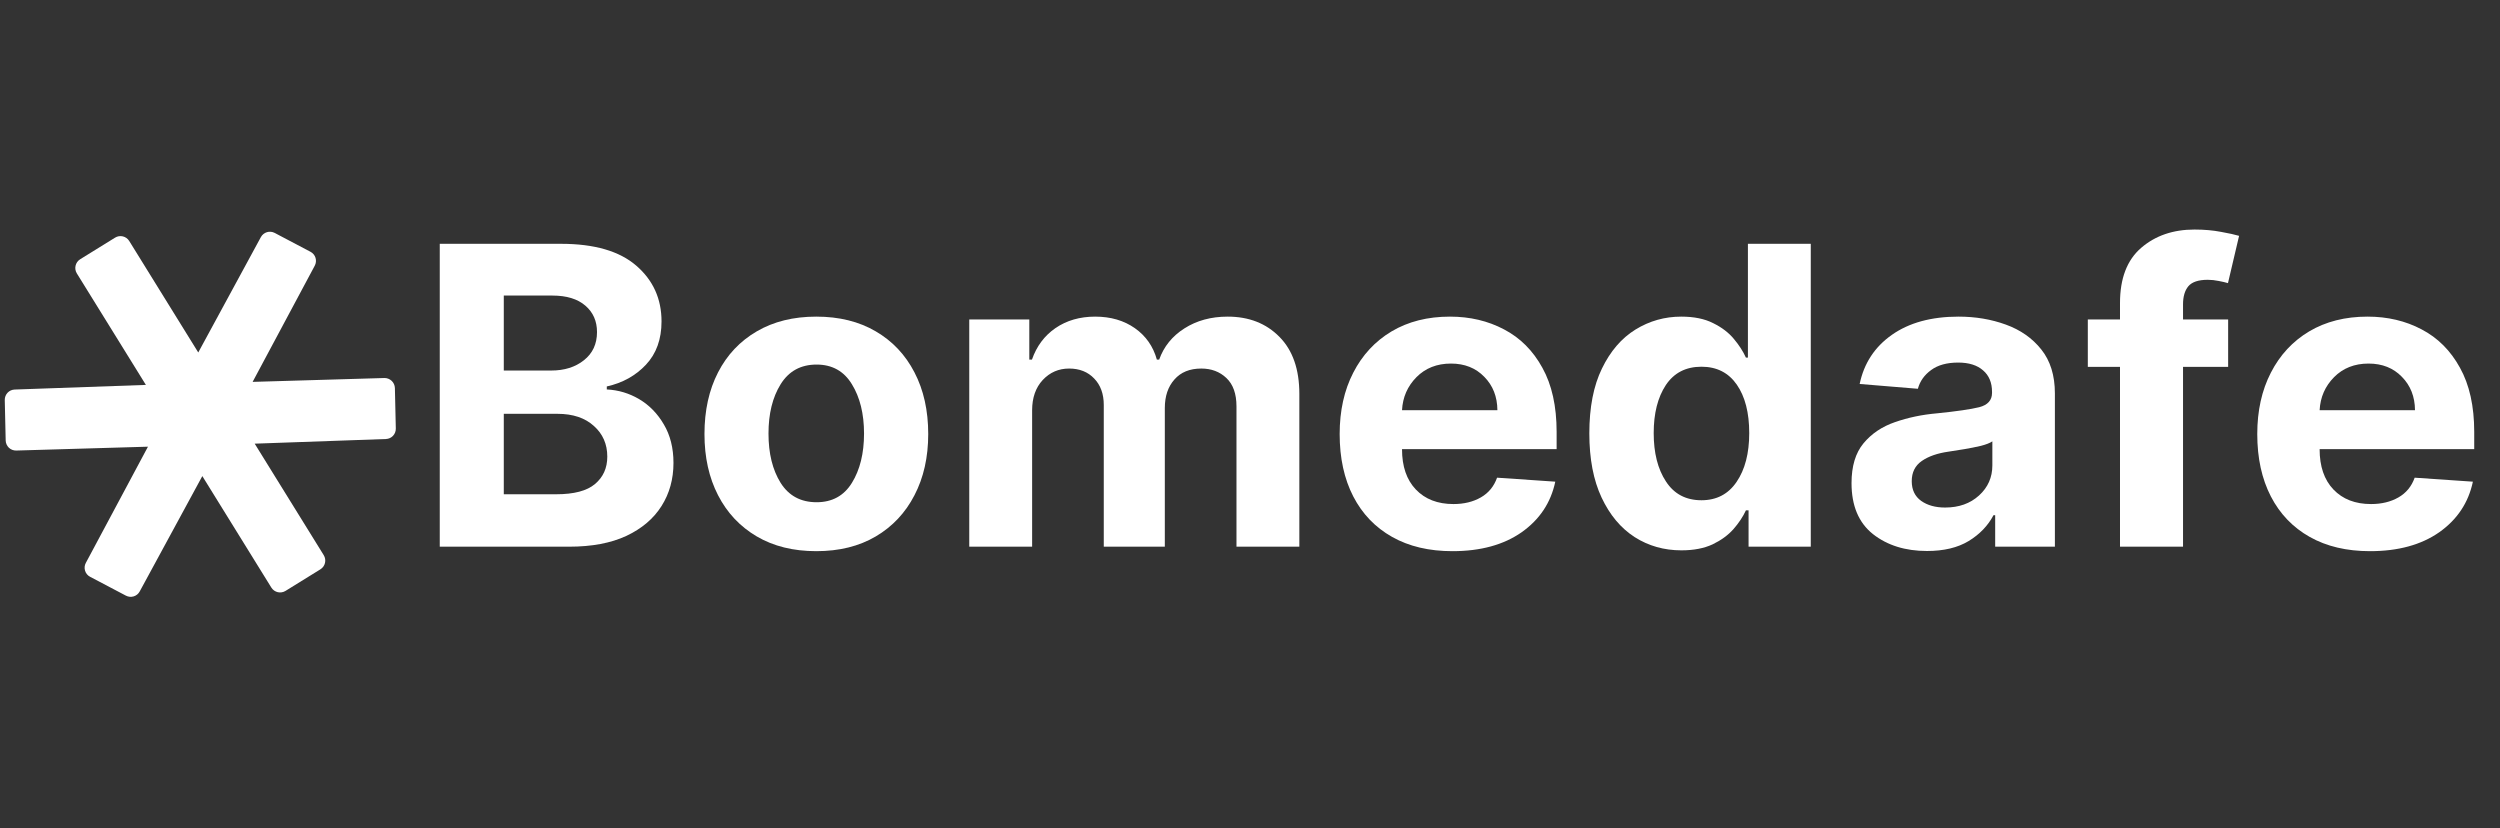
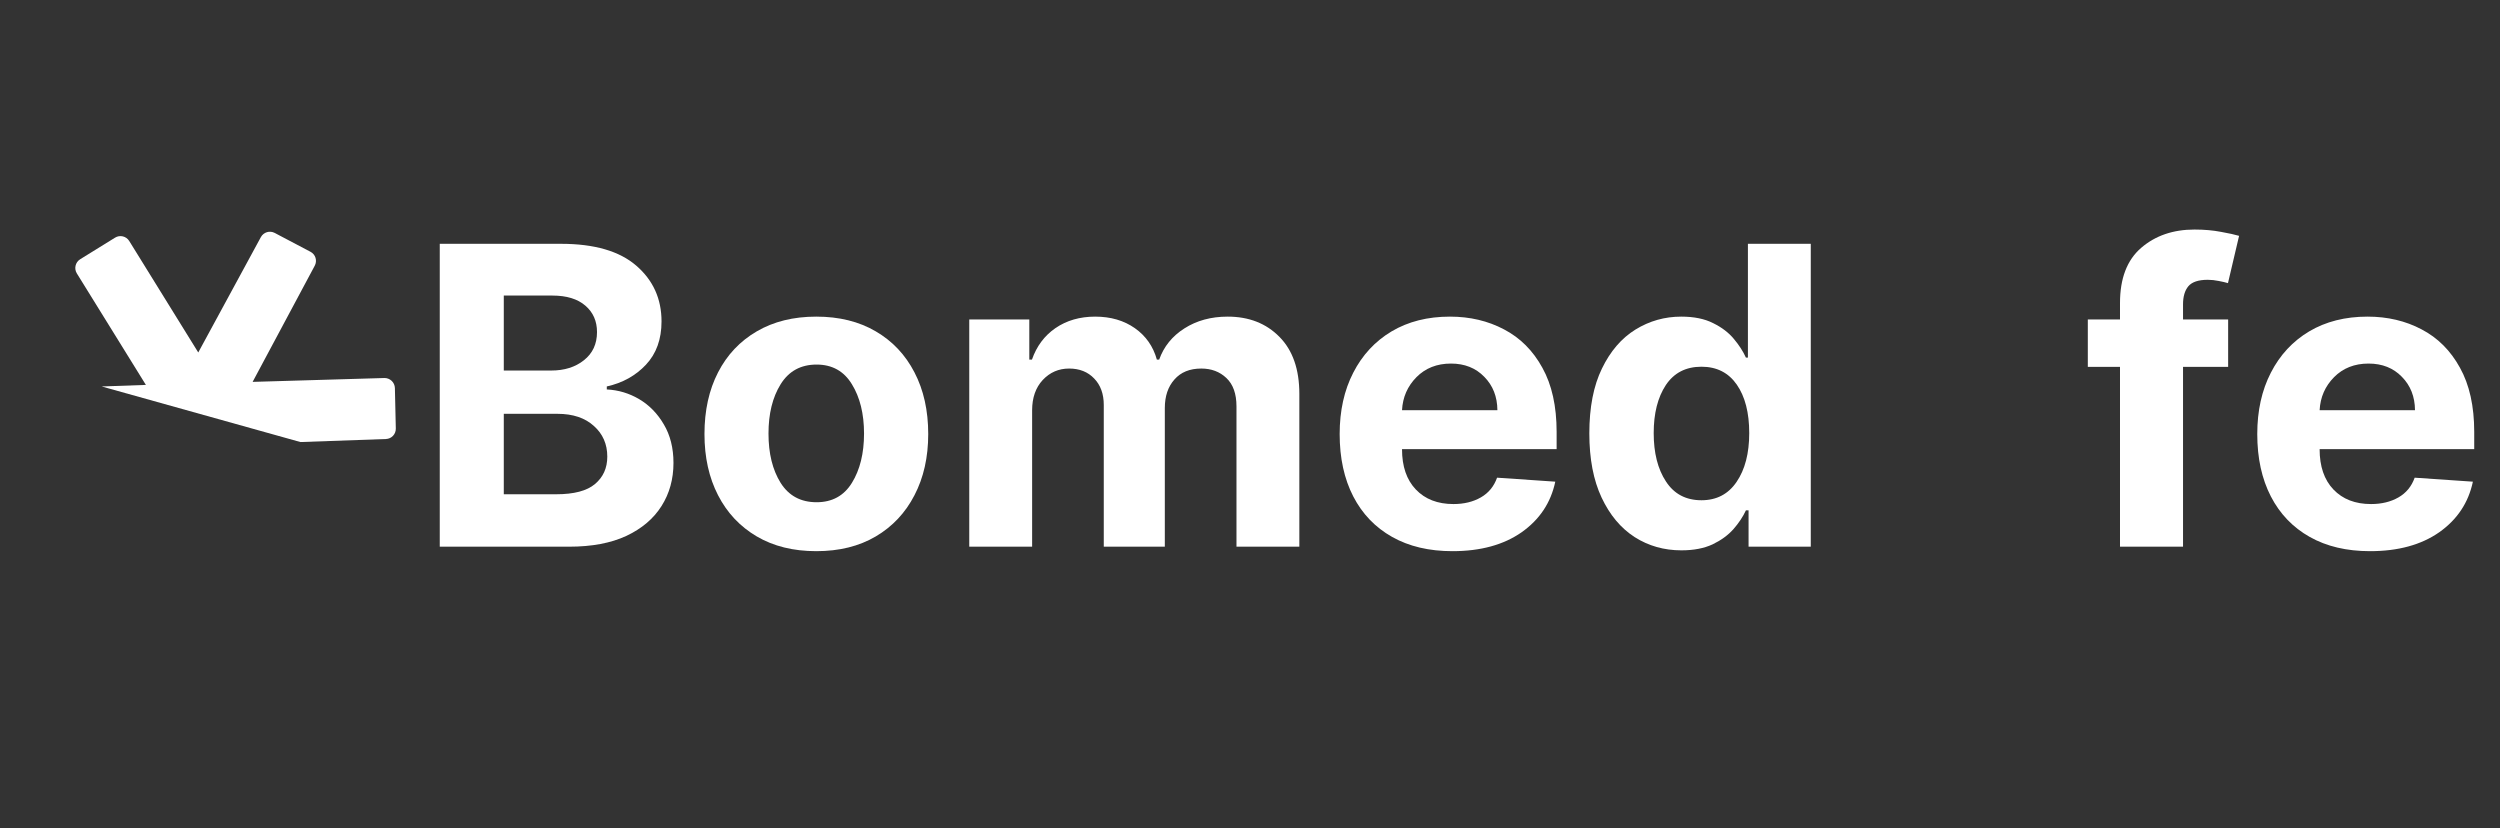
<svg xmlns="http://www.w3.org/2000/svg" width="314" zoomAndPan="magnify" viewBox="0 0 235.5 78" height="104" preserveAspectRatio="xMidYMid meet" version="1.0">
  <rect x="0" y="0" width="235.5" height="78" fill="#333333" stroke="none" />
  <defs>
    <g />
    <clipPath id="a2d7f69675">
      <path d="M 0 21 L 38 21 L 38 57 L 0 57 Z M 0 21 " clip-rule="nonzero" />
    </clipPath>
    <clipPath id="6d6d3c4704">
-       <path d="M -5.355 32.23 L 23.914 14.105 L 43.613 45.922 L 14.344 64.047 Z M -5.355 32.23 " clip-rule="nonzero" />
+       <path d="M -5.355 32.23 L 23.914 14.105 L 43.613 45.922 Z M -5.355 32.23 " clip-rule="nonzero" />
    </clipPath>
    <clipPath id="4a988bf660">
      <path d="M -5.355 32.23 L 23.914 14.105 L 43.613 45.922 L 14.344 64.047 Z M -5.355 32.23 " clip-rule="nonzero" />
    </clipPath>
  </defs>
  <g clip-path="url(#a2d7f69675)">
    <g clip-path="url(#6d6d3c4704)">
      <g clip-path="url(#4a988bf660)">
        <path fill="#ffffff" d="M 30.184 53.629 L 26.895 55.664 C 26.441 55.945 25.844 55.805 25.562 55.352 L 19.059 44.848 L 13.16 55.715 C 12.91 56.184 12.328 56.355 11.859 56.109 L 8.484 54.332 C 8.258 54.215 8.086 54.008 8.012 53.762 C 7.938 53.516 7.961 53.25 8.086 53.023 L 13.938 42.078 L 1.531 42.441 C 1.273 42.449 1.023 42.352 0.836 42.176 C 0.652 41.996 0.543 41.754 0.535 41.496 L 0.449 37.684 C 0.438 37.152 0.852 36.711 1.383 36.695 L 13.742 36.258 L 7.238 25.754 C 6.957 25.301 7.098 24.703 7.551 24.422 L 10.84 22.387 C 11.293 22.105 11.891 22.246 12.172 22.699 L 18.676 33.203 L 24.574 22.336 C 24.828 21.871 25.406 21.695 25.875 21.941 L 29.25 23.719 C 29.477 23.836 29.648 24.043 29.723 24.289 C 29.797 24.535 29.773 24.801 29.648 25.031 L 23.797 35.973 L 36.203 35.609 C 36.457 35.602 36.707 35.699 36.895 35.875 C 37.082 36.051 37.191 36.297 37.199 36.555 L 37.285 40.367 C 37.297 40.898 36.883 41.34 36.352 41.355 L 23.992 41.793 L 30.496 52.297 C 30.777 52.75 30.637 53.348 30.184 53.629 Z M 30.184 53.629 " fill-opacity="1" fill-rule="nonzero" />
      </g>
    </g>
  </g>
  <g fill="#ffffff" fill-opacity="1">
    <g transform="translate(38.941, 51.498)">
      <g>
        <path d="M 2.484 0 L 2.484 -28.531 L 13.906 -28.531 C 17.051 -28.531 19.414 -27.844 21 -26.469 C 22.582 -25.102 23.375 -23.352 23.375 -21.219 C 23.375 -19.539 22.883 -18.18 21.906 -17.141 C 20.938 -16.109 19.707 -15.426 18.219 -15.094 L 18.219 -14.812 C 19.312 -14.758 20.332 -14.453 21.281 -13.891 C 22.227 -13.328 23 -12.535 23.594 -11.516 C 24.195 -10.504 24.5 -9.297 24.5 -7.891 C 24.5 -6.367 24.125 -5.016 23.375 -3.828 C 22.625 -2.641 21.52 -1.703 20.062 -1.016 C 18.602 -0.336 16.805 0 14.672 0 Z M 8.516 -4.938 L 13.438 -4.938 C 15.125 -4.938 16.348 -5.258 17.109 -5.906 C 17.879 -6.551 18.266 -7.41 18.266 -8.484 C 18.266 -9.66 17.844 -10.625 17 -11.375 C 16.164 -12.133 15.023 -12.516 13.578 -12.516 L 8.516 -12.516 Z M 8.516 -16.594 L 12.984 -16.594 C 14.223 -16.594 15.25 -16.914 16.062 -17.562 C 16.883 -18.207 17.297 -19.094 17.297 -20.219 C 17.297 -21.25 16.93 -22.078 16.203 -22.703 C 15.473 -23.336 14.438 -23.656 13.094 -23.656 L 8.516 -23.656 Z M 8.516 -16.594 " />
      </g>
    </g>
  </g>
  <g fill="#ffffff" fill-opacity="1">
    <g transform="translate(64.861, 51.498)">
      <g>
        <path d="M 12.031 0.422 C 9.875 0.422 8.004 -0.039 6.422 -0.969 C 4.848 -1.895 3.633 -3.188 2.781 -4.844 C 1.926 -6.5 1.5 -8.422 1.5 -10.609 C 1.5 -12.828 1.926 -14.766 2.781 -16.422 C 3.633 -18.078 4.848 -19.363 6.422 -20.281 C 8.004 -21.207 9.875 -21.672 12.031 -21.672 C 14.195 -21.672 16.066 -21.207 17.641 -20.281 C 19.211 -19.363 20.426 -18.078 21.281 -16.422 C 22.145 -14.766 22.578 -12.828 22.578 -10.609 C 22.578 -8.422 22.145 -6.5 21.281 -4.844 C 20.426 -3.188 19.211 -1.895 17.641 -0.969 C 16.066 -0.039 14.195 0.422 12.031 0.422 Z M 12.062 -4.188 C 13.531 -4.188 14.641 -4.797 15.391 -6.016 C 16.148 -7.242 16.531 -8.789 16.531 -10.656 C 16.531 -12.52 16.148 -14.066 15.391 -15.297 C 14.641 -16.535 13.531 -17.156 12.062 -17.156 C 10.57 -17.156 9.441 -16.535 8.672 -15.297 C 7.91 -14.066 7.531 -12.52 7.531 -10.656 C 7.531 -8.789 7.91 -7.242 8.672 -6.016 C 9.441 -4.797 10.57 -4.188 12.062 -4.188 Z M 12.062 -4.188 " />
      </g>
    </g>
  </g>
  <g fill="#ffffff" fill-opacity="1">
    <g transform="translate(88.929, 51.498)">
      <g>
        <path d="M 2.375 0 L 2.375 -21.406 L 8.031 -21.406 L 8.031 -17.625 L 8.281 -17.625 C 8.719 -18.883 9.457 -19.875 10.5 -20.594 C 11.551 -21.312 12.797 -21.672 14.234 -21.672 C 15.703 -21.672 16.953 -21.305 17.984 -20.578 C 19.016 -19.848 19.703 -18.863 20.047 -17.625 L 20.266 -17.625 C 20.703 -18.852 21.492 -19.832 22.641 -20.562 C 23.797 -21.301 25.156 -21.672 26.719 -21.672 C 28.719 -21.672 30.344 -21.035 31.594 -19.766 C 32.844 -18.504 33.469 -16.711 33.469 -14.391 L 33.469 0 L 27.547 0 L 27.547 -13.219 C 27.547 -14.406 27.227 -15.297 26.594 -15.891 C 25.969 -16.484 25.18 -16.781 24.234 -16.781 C 23.148 -16.781 22.305 -16.438 21.703 -15.75 C 21.098 -15.07 20.797 -14.176 20.797 -13.062 L 20.797 0 L 15.047 0 L 15.047 -13.344 C 15.047 -14.395 14.742 -15.227 14.141 -15.844 C 13.547 -16.469 12.758 -16.781 11.781 -16.781 C 10.801 -16.781 9.973 -16.422 9.297 -15.703 C 8.629 -14.984 8.297 -14.031 8.297 -12.844 L 8.297 0 Z M 2.375 0 " />
      </g>
    </g>
  </g>
  <g fill="#ffffff" fill-opacity="1">
    <g transform="translate(124.696, 51.498)">
      <g>
        <path d="M 12.125 0.422 C 9.926 0.422 8.031 -0.023 6.438 -0.922 C 4.852 -1.816 3.633 -3.086 2.781 -4.734 C 1.926 -6.391 1.5 -8.348 1.5 -10.609 C 1.5 -12.805 1.926 -14.734 2.781 -16.391 C 3.633 -18.055 4.836 -19.352 6.391 -20.281 C 7.953 -21.207 9.785 -21.672 11.891 -21.672 C 13.773 -21.672 15.473 -21.27 16.984 -20.469 C 18.504 -19.676 19.707 -18.473 20.594 -16.859 C 21.488 -15.254 21.938 -13.238 21.938 -10.812 L 21.938 -9.188 L 7.375 -9.188 L 7.375 -9.172 C 7.375 -7.566 7.805 -6.305 8.672 -5.391 C 9.547 -4.473 10.727 -4.016 12.219 -4.016 C 13.207 -4.016 14.066 -4.223 14.797 -4.641 C 15.523 -5.055 16.035 -5.676 16.328 -6.5 L 21.812 -6.125 C 21.395 -4.145 20.336 -2.555 18.641 -1.359 C 16.941 -0.172 14.77 0.422 12.125 0.422 Z M 7.375 -12.859 L 16.359 -12.859 C 16.348 -14.129 15.938 -15.176 15.125 -16 C 14.32 -16.832 13.273 -17.25 11.984 -17.25 C 10.66 -17.25 9.578 -16.82 8.734 -15.969 C 7.891 -15.113 7.438 -14.078 7.375 -12.859 Z M 7.375 -12.859 " />
      </g>
    </g>
  </g>
  <g fill="#ffffff" fill-opacity="1">
    <g transform="translate(148.137, 51.498)">
      <g>
        <path d="M 10.25 0.344 C 8.625 0.344 7.156 -0.07 5.844 -0.906 C 4.539 -1.75 3.504 -2.988 2.734 -4.625 C 1.961 -6.27 1.578 -8.285 1.578 -10.672 C 1.578 -13.117 1.973 -15.156 2.766 -16.781 C 3.555 -18.414 4.609 -19.641 5.922 -20.453 C 7.242 -21.266 8.68 -21.672 10.234 -21.672 C 11.43 -21.672 12.43 -21.469 13.234 -21.062 C 14.047 -20.664 14.695 -20.172 15.188 -19.578 C 15.688 -18.984 16.066 -18.395 16.328 -17.812 L 16.516 -17.812 L 16.516 -28.531 L 22.438 -28.531 L 22.438 0 L 16.578 0 L 16.578 -3.422 L 16.328 -3.422 C 16.055 -2.828 15.664 -2.238 15.156 -1.656 C 14.645 -1.082 13.988 -0.602 13.188 -0.219 C 12.383 0.156 11.406 0.344 10.25 0.344 Z M 12.141 -4.375 C 13.566 -4.375 14.672 -4.953 15.453 -6.109 C 16.242 -7.266 16.641 -8.797 16.641 -10.703 C 16.641 -12.617 16.25 -14.141 15.469 -15.266 C 14.688 -16.391 13.578 -16.953 12.141 -16.953 C 10.672 -16.953 9.551 -16.375 8.781 -15.219 C 8.02 -14.062 7.641 -12.555 7.641 -10.703 C 7.641 -8.836 8.023 -7.316 8.797 -6.141 C 9.566 -4.961 10.68 -4.375 12.141 -4.375 Z M 12.141 -4.375 " />
      </g>
    </g>
  </g>
  <g fill="#ffffff" fill-opacity="1">
    <g transform="translate(173.055, 51.498)">
      <g>
-         <path d="M 8.469 0.406 C 6.426 0.406 4.727 -0.125 3.375 -1.188 C 2.031 -2.258 1.359 -3.859 1.359 -5.984 C 1.359 -7.578 1.734 -8.828 2.484 -9.734 C 3.242 -10.648 4.234 -11.316 5.453 -11.734 C 6.672 -12.16 7.988 -12.438 9.406 -12.562 C 11.258 -12.75 12.586 -12.941 13.391 -13.141 C 14.191 -13.348 14.594 -13.797 14.594 -14.484 L 14.594 -14.578 C 14.594 -15.453 14.312 -16.129 13.75 -16.609 C 13.195 -17.098 12.414 -17.344 11.406 -17.344 C 10.344 -17.344 9.492 -17.109 8.859 -16.641 C 8.223 -16.18 7.805 -15.594 7.609 -14.875 L 2.125 -15.328 C 2.531 -17.273 3.539 -18.816 5.156 -19.953 C 6.781 -21.098 8.875 -21.672 11.438 -21.672 C 13.031 -21.672 14.516 -21.422 15.891 -20.922 C 17.273 -20.422 18.391 -19.641 19.234 -18.578 C 20.086 -17.516 20.516 -16.133 20.516 -14.438 L 20.516 0 L 14.891 0 L 14.891 -2.969 L 14.734 -2.969 C 14.211 -1.977 13.43 -1.164 12.391 -0.531 C 11.359 0.094 10.051 0.406 8.469 0.406 Z M 10.172 -3.688 C 11.473 -3.688 12.539 -4.066 13.375 -4.828 C 14.207 -5.586 14.625 -6.531 14.625 -7.656 L 14.625 -9.922 C 14.395 -9.766 14.035 -9.625 13.547 -9.5 C 13.055 -9.383 12.535 -9.281 11.984 -9.188 C 11.43 -9.102 10.938 -9.023 10.5 -8.953 C 9.457 -8.805 8.617 -8.516 7.984 -8.078 C 7.348 -7.641 7.031 -7.004 7.031 -6.172 C 7.031 -5.359 7.328 -4.738 7.922 -4.312 C 8.516 -3.895 9.266 -3.688 10.172 -3.688 Z M 10.172 -3.688 " />
-       </g>
+         </g>
    </g>
  </g>
  <g fill="#ffffff" fill-opacity="1">
    <g transform="translate(195.813, 51.498)">
      <g>
        <path d="M 14.078 -21.406 L 14.078 -16.938 L 9.828 -16.938 L 9.828 0 L 3.891 0 L 3.891 -16.938 L 0.859 -16.938 L 0.859 -21.406 L 3.891 -21.406 L 3.891 -22.953 C 3.891 -25.273 4.555 -27.008 5.891 -28.156 C 7.223 -29.301 8.895 -29.875 10.906 -29.875 C 11.82 -29.875 12.656 -29.801 13.406 -29.656 C 14.164 -29.52 14.734 -29.395 15.109 -29.281 L 14.062 -24.828 C 13.82 -24.898 13.531 -24.969 13.188 -25.031 C 12.844 -25.102 12.5 -25.141 12.156 -25.141 C 11.281 -25.141 10.672 -24.938 10.328 -24.531 C 9.992 -24.125 9.828 -23.555 9.828 -22.828 L 9.828 -21.406 Z M 14.078 -21.406 " />
      </g>
    </g>
  </g>
  <g fill="#ffffff" fill-opacity="1">
    <g transform="translate(211.134, 51.498)">
      <g>
        <path d="M 12.125 0.422 C 9.926 0.422 8.031 -0.023 6.438 -0.922 C 4.852 -1.816 3.633 -3.086 2.781 -4.734 C 1.926 -6.391 1.5 -8.348 1.5 -10.609 C 1.5 -12.805 1.926 -14.734 2.781 -16.391 C 3.633 -18.055 4.836 -19.352 6.391 -20.281 C 7.953 -21.207 9.785 -21.672 11.891 -21.672 C 13.773 -21.672 15.473 -21.27 16.984 -20.469 C 18.504 -19.676 19.707 -18.473 20.594 -16.859 C 21.488 -15.254 21.938 -13.238 21.938 -10.812 L 21.938 -9.188 L 7.375 -9.188 L 7.375 -9.172 C 7.375 -7.566 7.805 -6.305 8.672 -5.391 C 9.547 -4.473 10.727 -4.016 12.219 -4.016 C 13.207 -4.016 14.066 -4.223 14.797 -4.641 C 15.523 -5.055 16.035 -5.676 16.328 -6.5 L 21.812 -6.125 C 21.395 -4.145 20.336 -2.555 18.641 -1.359 C 16.941 -0.172 14.77 0.422 12.125 0.422 Z M 7.375 -12.859 L 16.359 -12.859 C 16.348 -14.129 15.938 -15.176 15.125 -16 C 14.32 -16.832 13.273 -17.25 11.984 -17.25 C 10.66 -17.25 9.578 -16.82 8.734 -15.969 C 7.891 -15.113 7.438 -14.078 7.375 -12.859 Z M 7.375 -12.859 " />
      </g>
    </g>
  </g>
</svg>